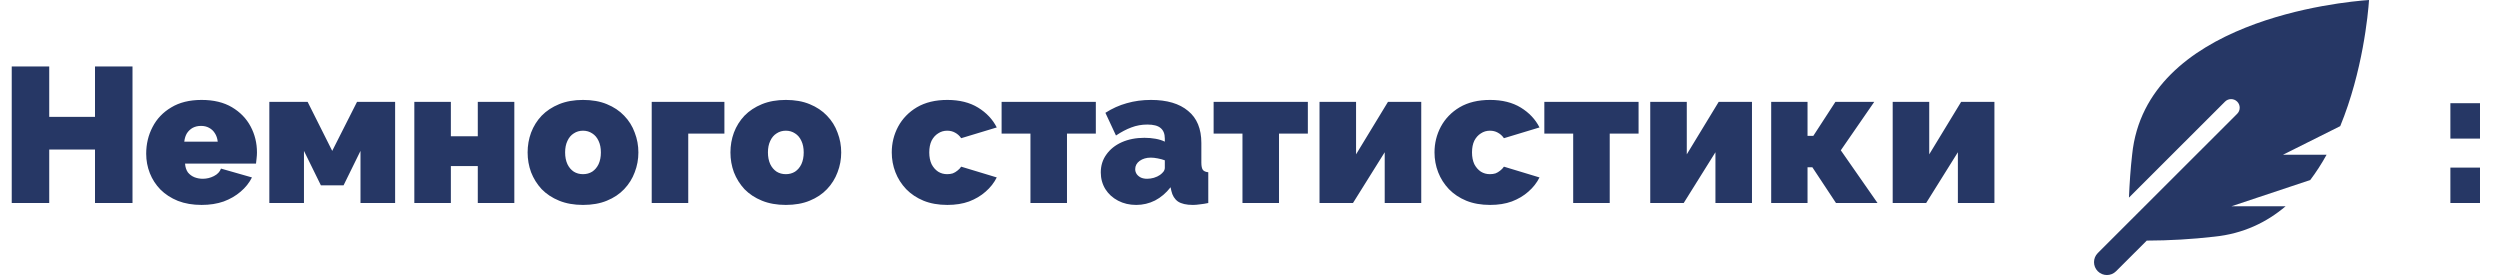
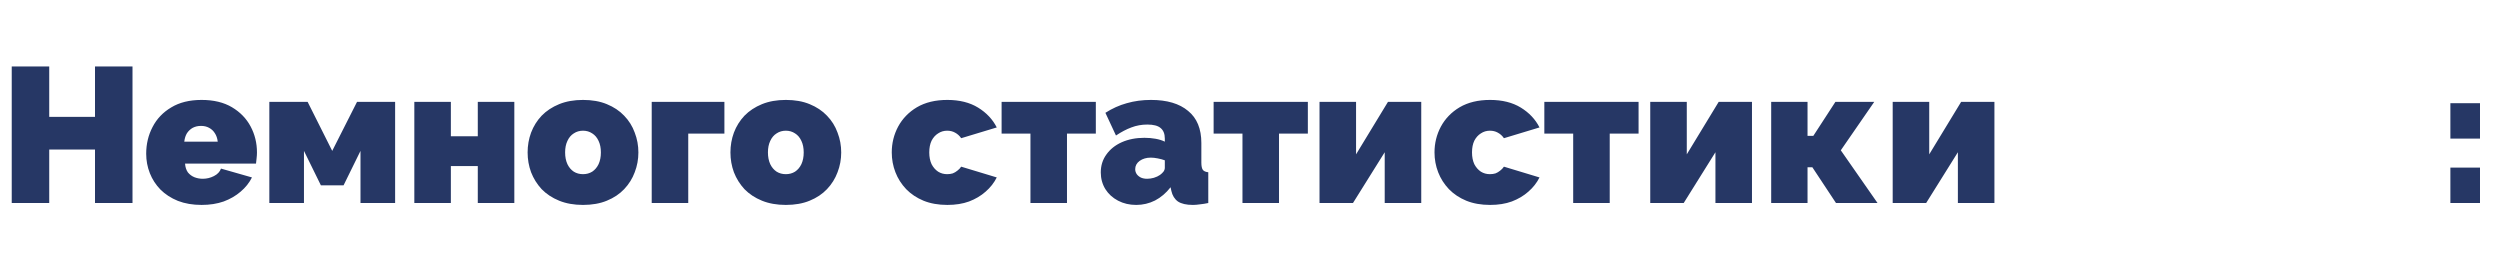
<svg xmlns="http://www.w3.org/2000/svg" width="234" height="26" viewBox="0 0 234 26" fill="none">
  <path d="M12.402 6.221V19.002H8.892V13.998H4.608V19.002H1.098V6.221H4.608V10.938H8.892V6.221H12.402ZM18.868 19.181C18.04 19.181 17.302 19.055 16.654 18.803C16.006 18.54 15.46 18.186 15.016 17.741C14.584 17.297 14.254 16.788 14.026 16.212C13.798 15.636 13.684 15.03 13.684 14.393C13.684 13.482 13.882 12.648 14.278 11.892C14.674 11.123 15.256 10.511 16.024 10.056C16.792 9.587 17.74 9.353 18.868 9.353C19.996 9.353 20.944 9.581 21.712 10.037C22.48 10.493 23.062 11.094 23.458 11.838C23.854 12.582 24.052 13.392 24.052 14.268C24.052 14.447 24.04 14.633 24.016 14.825C24.004 15.005 23.986 15.168 23.962 15.312H17.32C17.344 15.648 17.434 15.924 17.59 16.14C17.758 16.343 17.962 16.494 18.202 16.59C18.454 16.686 18.712 16.733 18.976 16.733C19.348 16.733 19.696 16.649 20.02 16.482C20.356 16.314 20.578 16.079 20.686 15.78L23.584 16.608C23.332 17.111 22.978 17.555 22.522 17.939C22.078 18.323 21.55 18.63 20.938 18.858C20.326 19.073 19.636 19.181 18.868 19.181ZM17.248 13.259H20.38C20.344 12.947 20.254 12.684 20.11 12.467C19.978 12.252 19.798 12.084 19.57 11.963C19.354 11.844 19.102 11.784 18.814 11.784C18.526 11.784 18.268 11.844 18.04 11.963C17.824 12.084 17.644 12.252 17.5 12.467C17.368 12.684 17.284 12.947 17.248 13.259ZM25.21 19.002V9.533H28.793L31.096 14.123L33.419 9.533H36.983V19.002H33.742V14.123L32.158 17.346H30.035L28.451 14.123V19.002H25.21ZM38.781 19.002V9.533H42.201V12.755H44.721V9.533H48.141V19.002H44.721V15.546H42.201V19.002H38.781ZM54.569 19.181C53.729 19.181 52.985 19.049 52.337 18.785C51.689 18.521 51.143 18.162 50.699 17.706C50.267 17.238 49.937 16.709 49.709 16.122C49.493 15.534 49.385 14.915 49.385 14.268C49.385 13.62 49.493 13.002 49.709 12.414C49.937 11.813 50.267 11.286 50.699 10.829C51.143 10.373 51.689 10.014 52.337 9.749C52.985 9.485 53.729 9.353 54.569 9.353C55.421 9.353 56.165 9.485 56.801 9.749C57.449 10.014 57.989 10.373 58.421 10.829C58.865 11.286 59.195 11.813 59.411 12.414C59.639 13.002 59.753 13.62 59.753 14.268C59.753 14.915 59.639 15.534 59.411 16.122C59.195 16.709 58.865 17.238 58.421 17.706C57.989 18.162 57.449 18.521 56.801 18.785C56.165 19.049 55.421 19.181 54.569 19.181ZM52.895 14.268C52.895 14.688 52.967 15.053 53.111 15.366C53.255 15.665 53.453 15.899 53.705 16.067C53.957 16.224 54.245 16.302 54.569 16.302C54.893 16.302 55.181 16.224 55.433 16.067C55.685 15.899 55.883 15.665 56.027 15.366C56.171 15.053 56.243 14.688 56.243 14.268C56.243 13.848 56.171 13.488 56.027 13.188C55.883 12.876 55.685 12.642 55.433 12.486C55.181 12.318 54.893 12.233 54.569 12.233C54.245 12.233 53.957 12.318 53.705 12.486C53.453 12.642 53.255 12.876 53.111 13.188C52.967 13.488 52.895 13.848 52.895 14.268ZM61 19.002V9.533H67.804V12.504H64.42V19.002H61ZM73.553 19.181C72.713 19.181 71.969 19.049 71.321 18.785C70.673 18.521 70.127 18.162 69.683 17.706C69.251 17.238 68.921 16.709 68.693 16.122C68.477 15.534 68.369 14.915 68.369 14.268C68.369 13.62 68.477 13.002 68.693 12.414C68.921 11.813 69.251 11.286 69.683 10.829C70.127 10.373 70.673 10.014 71.321 9.749C71.969 9.485 72.713 9.353 73.553 9.353C74.405 9.353 75.149 9.485 75.785 9.749C76.433 10.014 76.973 10.373 77.405 10.829C77.849 11.286 78.179 11.813 78.395 12.414C78.623 13.002 78.737 13.62 78.737 14.268C78.737 14.915 78.623 15.534 78.395 16.122C78.179 16.709 77.849 17.238 77.405 17.706C76.973 18.162 76.433 18.521 75.785 18.785C75.149 19.049 74.405 19.181 73.553 19.181ZM71.879 14.268C71.879 14.688 71.951 15.053 72.095 15.366C72.239 15.665 72.437 15.899 72.689 16.067C72.941 16.224 73.229 16.302 73.553 16.302C73.877 16.302 74.165 16.224 74.417 16.067C74.669 15.899 74.867 15.665 75.011 15.366C75.155 15.053 75.227 14.688 75.227 14.268C75.227 13.848 75.155 13.488 75.011 13.188C74.867 12.876 74.669 12.642 74.417 12.486C74.165 12.318 73.877 12.233 73.553 12.233C73.229 12.233 72.941 12.318 72.689 12.486C72.437 12.642 72.239 12.876 72.095 13.188C71.951 13.488 71.879 13.848 71.879 14.268ZM88.671 19.181C87.831 19.181 87.087 19.049 86.439 18.785C85.803 18.521 85.263 18.162 84.819 17.706C84.375 17.238 84.039 16.709 83.811 16.122C83.583 15.534 83.469 14.915 83.469 14.268C83.469 13.403 83.667 12.6 84.063 11.855C84.471 11.1 85.059 10.493 85.827 10.037C86.607 9.581 87.555 9.353 88.671 9.353C89.811 9.353 90.771 9.593 91.551 10.073C92.331 10.553 92.913 11.171 93.297 11.928L89.967 12.935C89.811 12.707 89.619 12.534 89.391 12.414C89.175 12.293 88.929 12.233 88.653 12.233C88.341 12.233 88.059 12.318 87.807 12.486C87.555 12.642 87.351 12.87 87.195 13.169C87.051 13.47 86.979 13.835 86.979 14.268C86.979 14.688 87.051 15.053 87.195 15.366C87.351 15.665 87.555 15.899 87.807 16.067C88.059 16.224 88.341 16.302 88.653 16.302C88.845 16.302 89.019 16.277 89.175 16.23C89.331 16.169 89.475 16.085 89.607 15.977C89.751 15.87 89.871 15.743 89.967 15.6L93.297 16.608C93.045 17.111 92.697 17.555 92.253 17.939C91.821 18.323 91.305 18.63 90.705 18.858C90.117 19.073 89.439 19.181 88.671 19.181ZM96.45 19.002V12.504H93.75V9.533H102.57V12.504H99.87V19.002H96.45ZM103.033 16.14C103.033 15.504 103.207 14.945 103.555 14.466C103.903 13.973 104.383 13.589 104.995 13.313C105.619 13.037 106.327 12.899 107.119 12.899C107.491 12.899 107.839 12.93 108.163 12.989C108.499 13.05 108.787 13.139 109.027 13.259V12.972C109.027 12.527 108.895 12.197 108.631 11.982C108.379 11.765 107.965 11.658 107.389 11.658C106.861 11.658 106.363 11.748 105.895 11.928C105.439 12.095 104.959 12.348 104.455 12.684L103.465 10.559C104.101 10.152 104.767 9.851 105.463 9.659C106.171 9.455 106.927 9.353 107.731 9.353C109.231 9.353 110.389 9.695 111.205 10.38C112.033 11.052 112.447 12.053 112.447 13.386V15.222C112.447 15.546 112.495 15.774 112.591 15.905C112.687 16.026 112.855 16.098 113.095 16.122V19.002C112.819 19.061 112.555 19.104 112.303 19.128C112.063 19.163 111.847 19.181 111.655 19.181C111.043 19.181 110.575 19.073 110.251 18.858C109.939 18.63 109.735 18.299 109.639 17.867L109.567 17.526C109.147 18.066 108.661 18.48 108.109 18.767C107.557 19.044 106.969 19.181 106.345 19.181C105.721 19.181 105.157 19.049 104.653 18.785C104.149 18.521 103.753 18.162 103.465 17.706C103.177 17.238 103.033 16.715 103.033 16.14ZM108.577 16.373C108.709 16.277 108.817 16.175 108.901 16.067C108.985 15.947 109.027 15.828 109.027 15.707V15.005C108.835 14.934 108.613 14.873 108.361 14.825C108.121 14.777 107.905 14.754 107.713 14.754C107.305 14.754 106.957 14.855 106.669 15.059C106.393 15.264 106.255 15.521 106.255 15.834C106.255 16.002 106.303 16.157 106.399 16.302C106.495 16.433 106.627 16.541 106.795 16.625C106.963 16.698 107.155 16.733 107.371 16.733C107.575 16.733 107.785 16.703 108.001 16.643C108.229 16.572 108.421 16.482 108.577 16.373ZM116.295 19.002V12.504H113.595V9.533H122.415V12.504H119.715V19.002H116.295ZM123.507 19.002V9.533H126.927V14.447L129.915 9.533H133.029V19.002H129.609V14.249L126.639 19.002H123.507ZM139.472 19.181C138.632 19.181 137.888 19.049 137.24 18.785C136.604 18.521 136.064 18.162 135.62 17.706C135.176 17.238 134.84 16.709 134.612 16.122C134.384 15.534 134.27 14.915 134.27 14.268C134.27 13.403 134.468 12.6 134.864 11.855C135.272 11.1 135.86 10.493 136.628 10.037C137.408 9.581 138.356 9.353 139.472 9.353C140.612 9.353 141.572 9.593 142.352 10.073C143.132 10.553 143.714 11.171 144.098 11.928L140.768 12.935C140.612 12.707 140.42 12.534 140.192 12.414C139.976 12.293 139.73 12.233 139.454 12.233C139.142 12.233 138.86 12.318 138.608 12.486C138.356 12.642 138.152 12.87 137.996 13.169C137.852 13.47 137.78 13.835 137.78 14.268C137.78 14.688 137.852 15.053 137.996 15.366C138.152 15.665 138.356 15.899 138.608 16.067C138.86 16.224 139.142 16.302 139.454 16.302C139.646 16.302 139.82 16.277 139.976 16.23C140.132 16.169 140.276 16.085 140.408 15.977C140.552 15.87 140.672 15.743 140.768 15.6L144.098 16.608C143.846 17.111 143.498 17.555 143.054 17.939C142.622 18.323 142.106 18.63 141.506 18.858C140.918 19.073 140.24 19.181 139.472 19.181ZM147.25 19.002V12.504H144.55V9.533H153.37V12.504H150.67V19.002H147.25ZM154.463 19.002V9.533H157.883V14.447L160.871 9.533H163.985V19.002H160.565V14.249L157.595 19.002H154.463ZM165.783 19.002V9.533H169.185V12.72H169.725L171.795 9.533H175.431L172.299 14.069L175.737 19.002H171.849L169.635 15.653H169.185V19.002H165.783ZM177.156 19.002V9.533H180.576V14.447L183.564 9.533H186.678V19.002H183.258V14.249L180.288 19.002H177.156ZM229.356 12.972V9.659H232.128V12.972H229.356ZM229.356 19.002V15.69H232.128V19.002H229.356Z" fill="#263765" />
-   <path d="M221.742 0.001C219.139 0.18 200.849 1.922 199.57 14.462C199.415 15.802 199.327 17.149 199.269 18.496L208.262 9.512C208.576 9.198 209.087 9.198 209.401 9.512C209.715 9.826 209.715 10.336 209.401 10.65L196.354 23.684C195.882 24.155 195.882 24.919 196.354 25.39C196.825 25.861 197.59 25.861 198.062 25.39L200.935 22.521C203.051 22.514 205.165 22.394 207.268 22.151C209.956 21.877 212.146 20.82 213.933 19.308H208.858L216.238 16.851C216.804 16.102 217.313 15.307 217.769 14.482H213.69L219.046 11.806C221.153 6.681 221.651 1.322 221.742 0.001Z" fill="#263765" />
</svg>